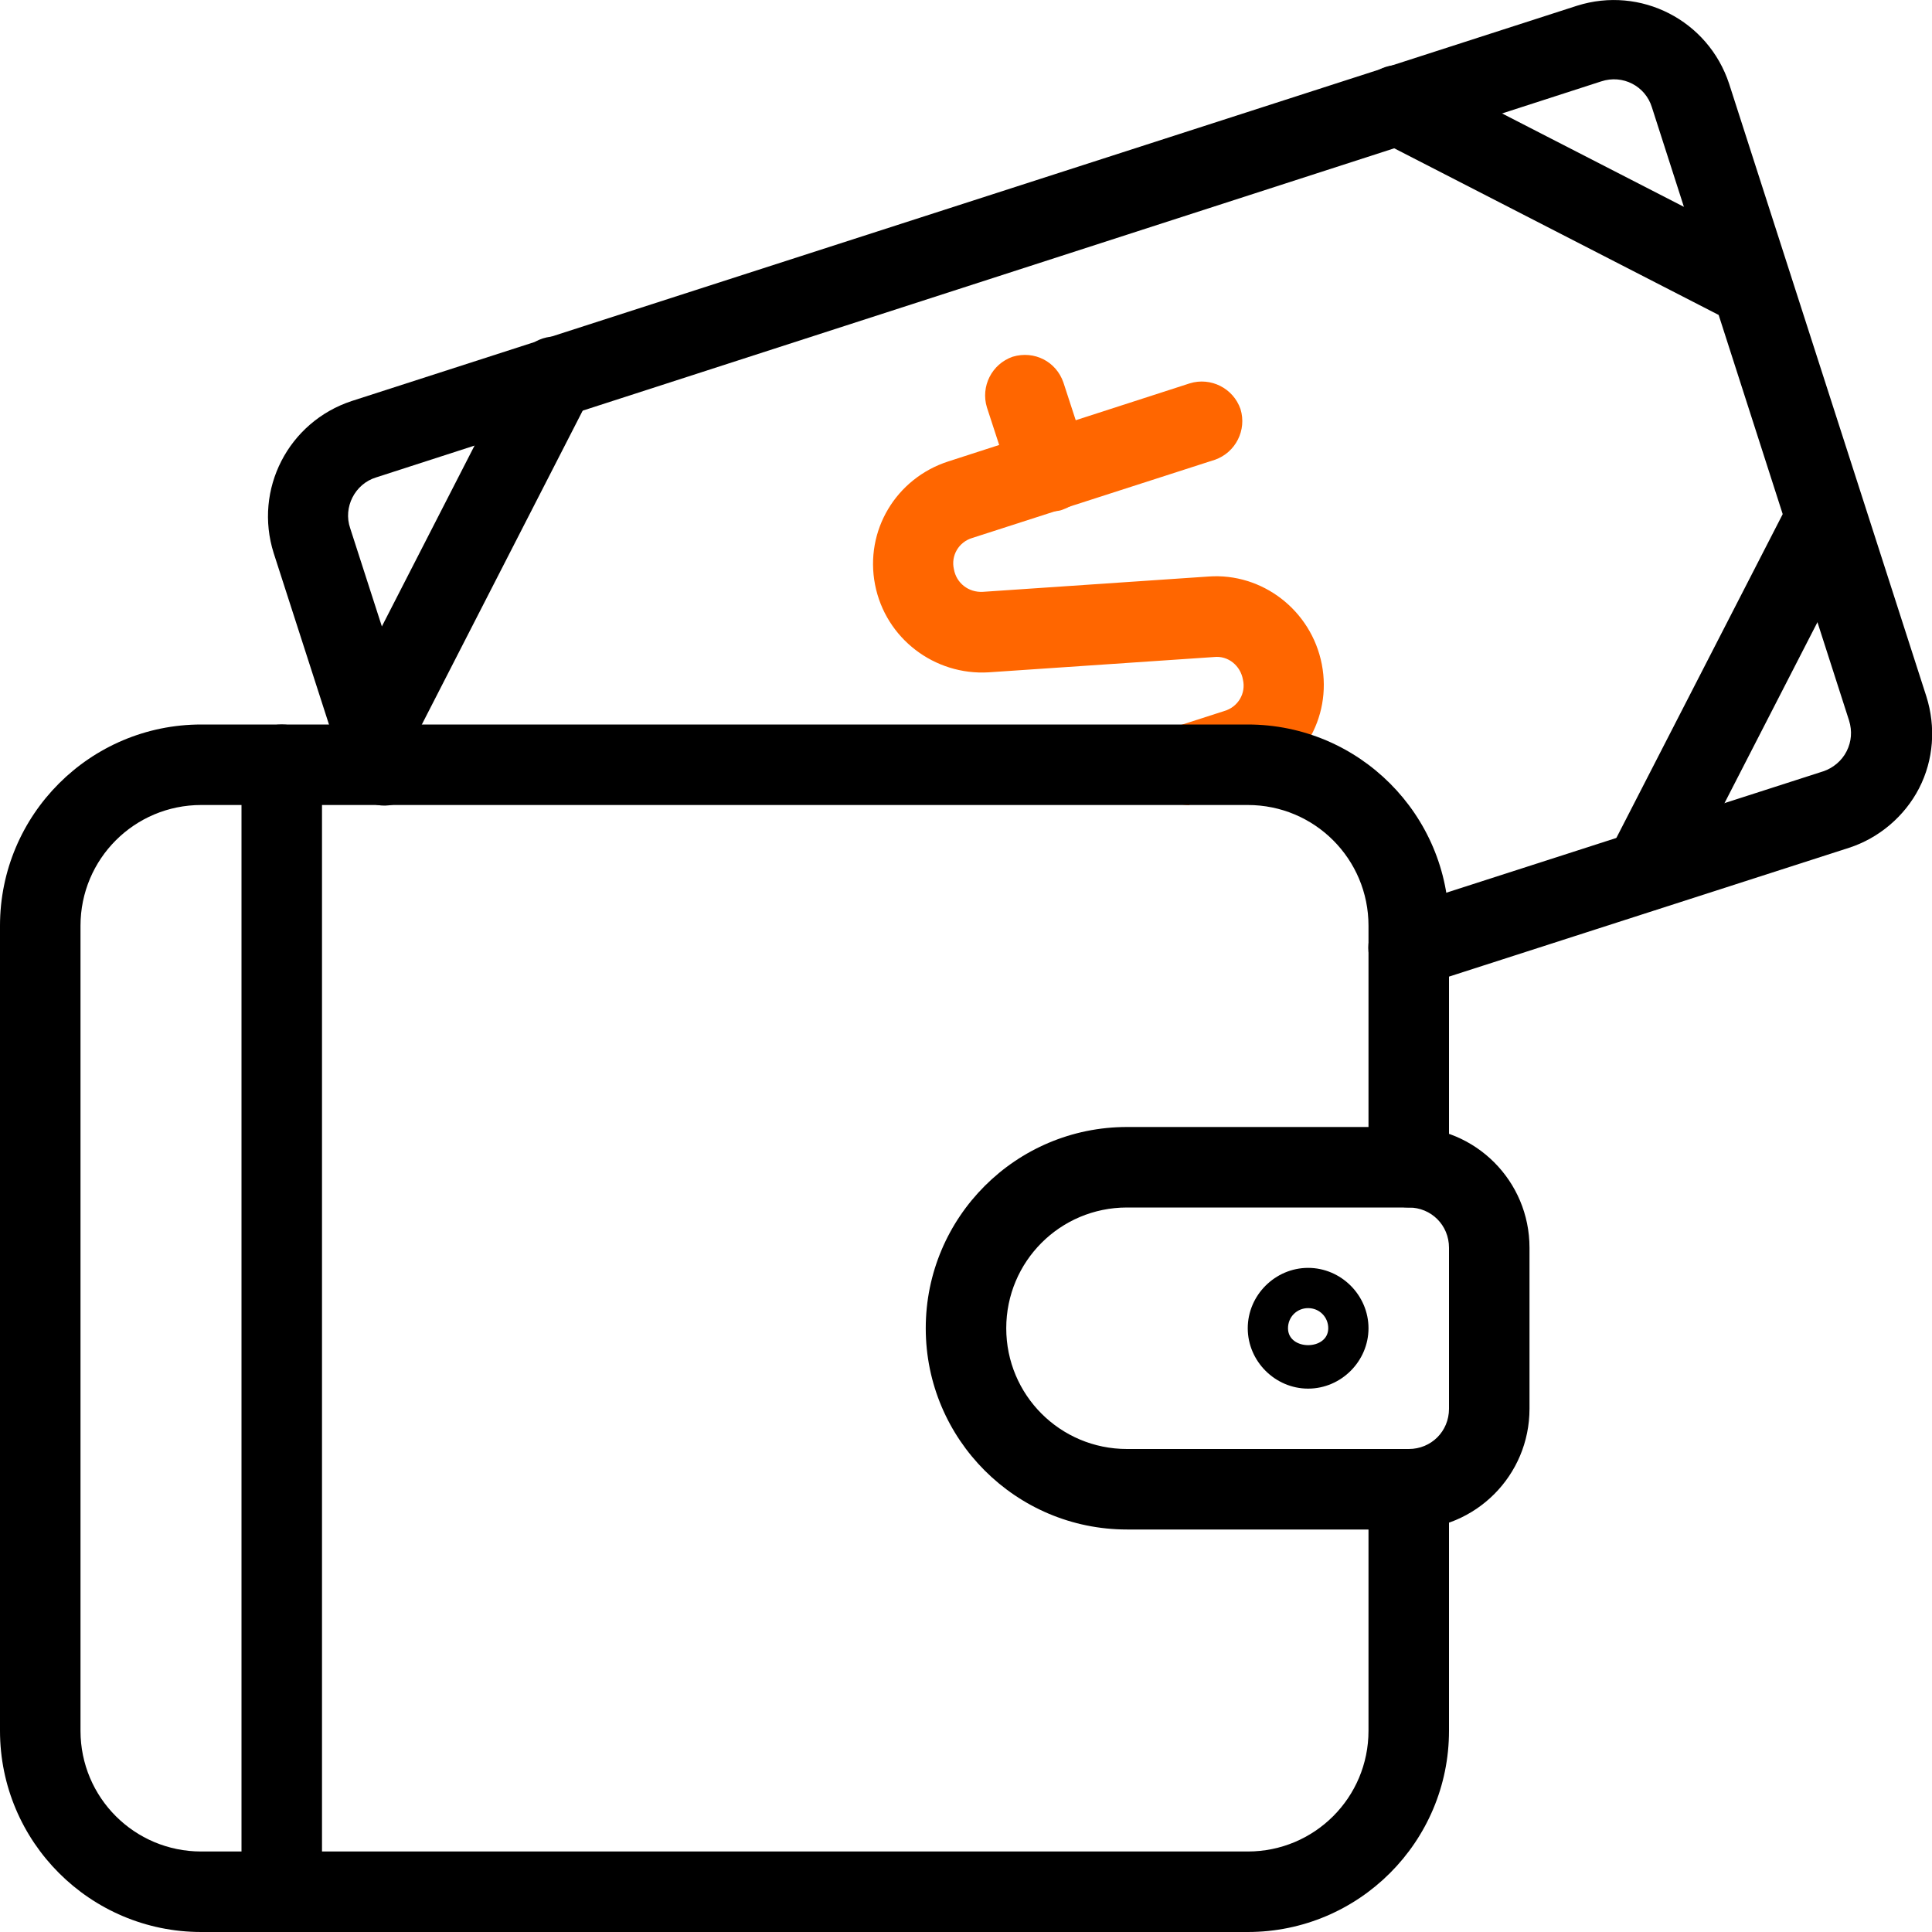
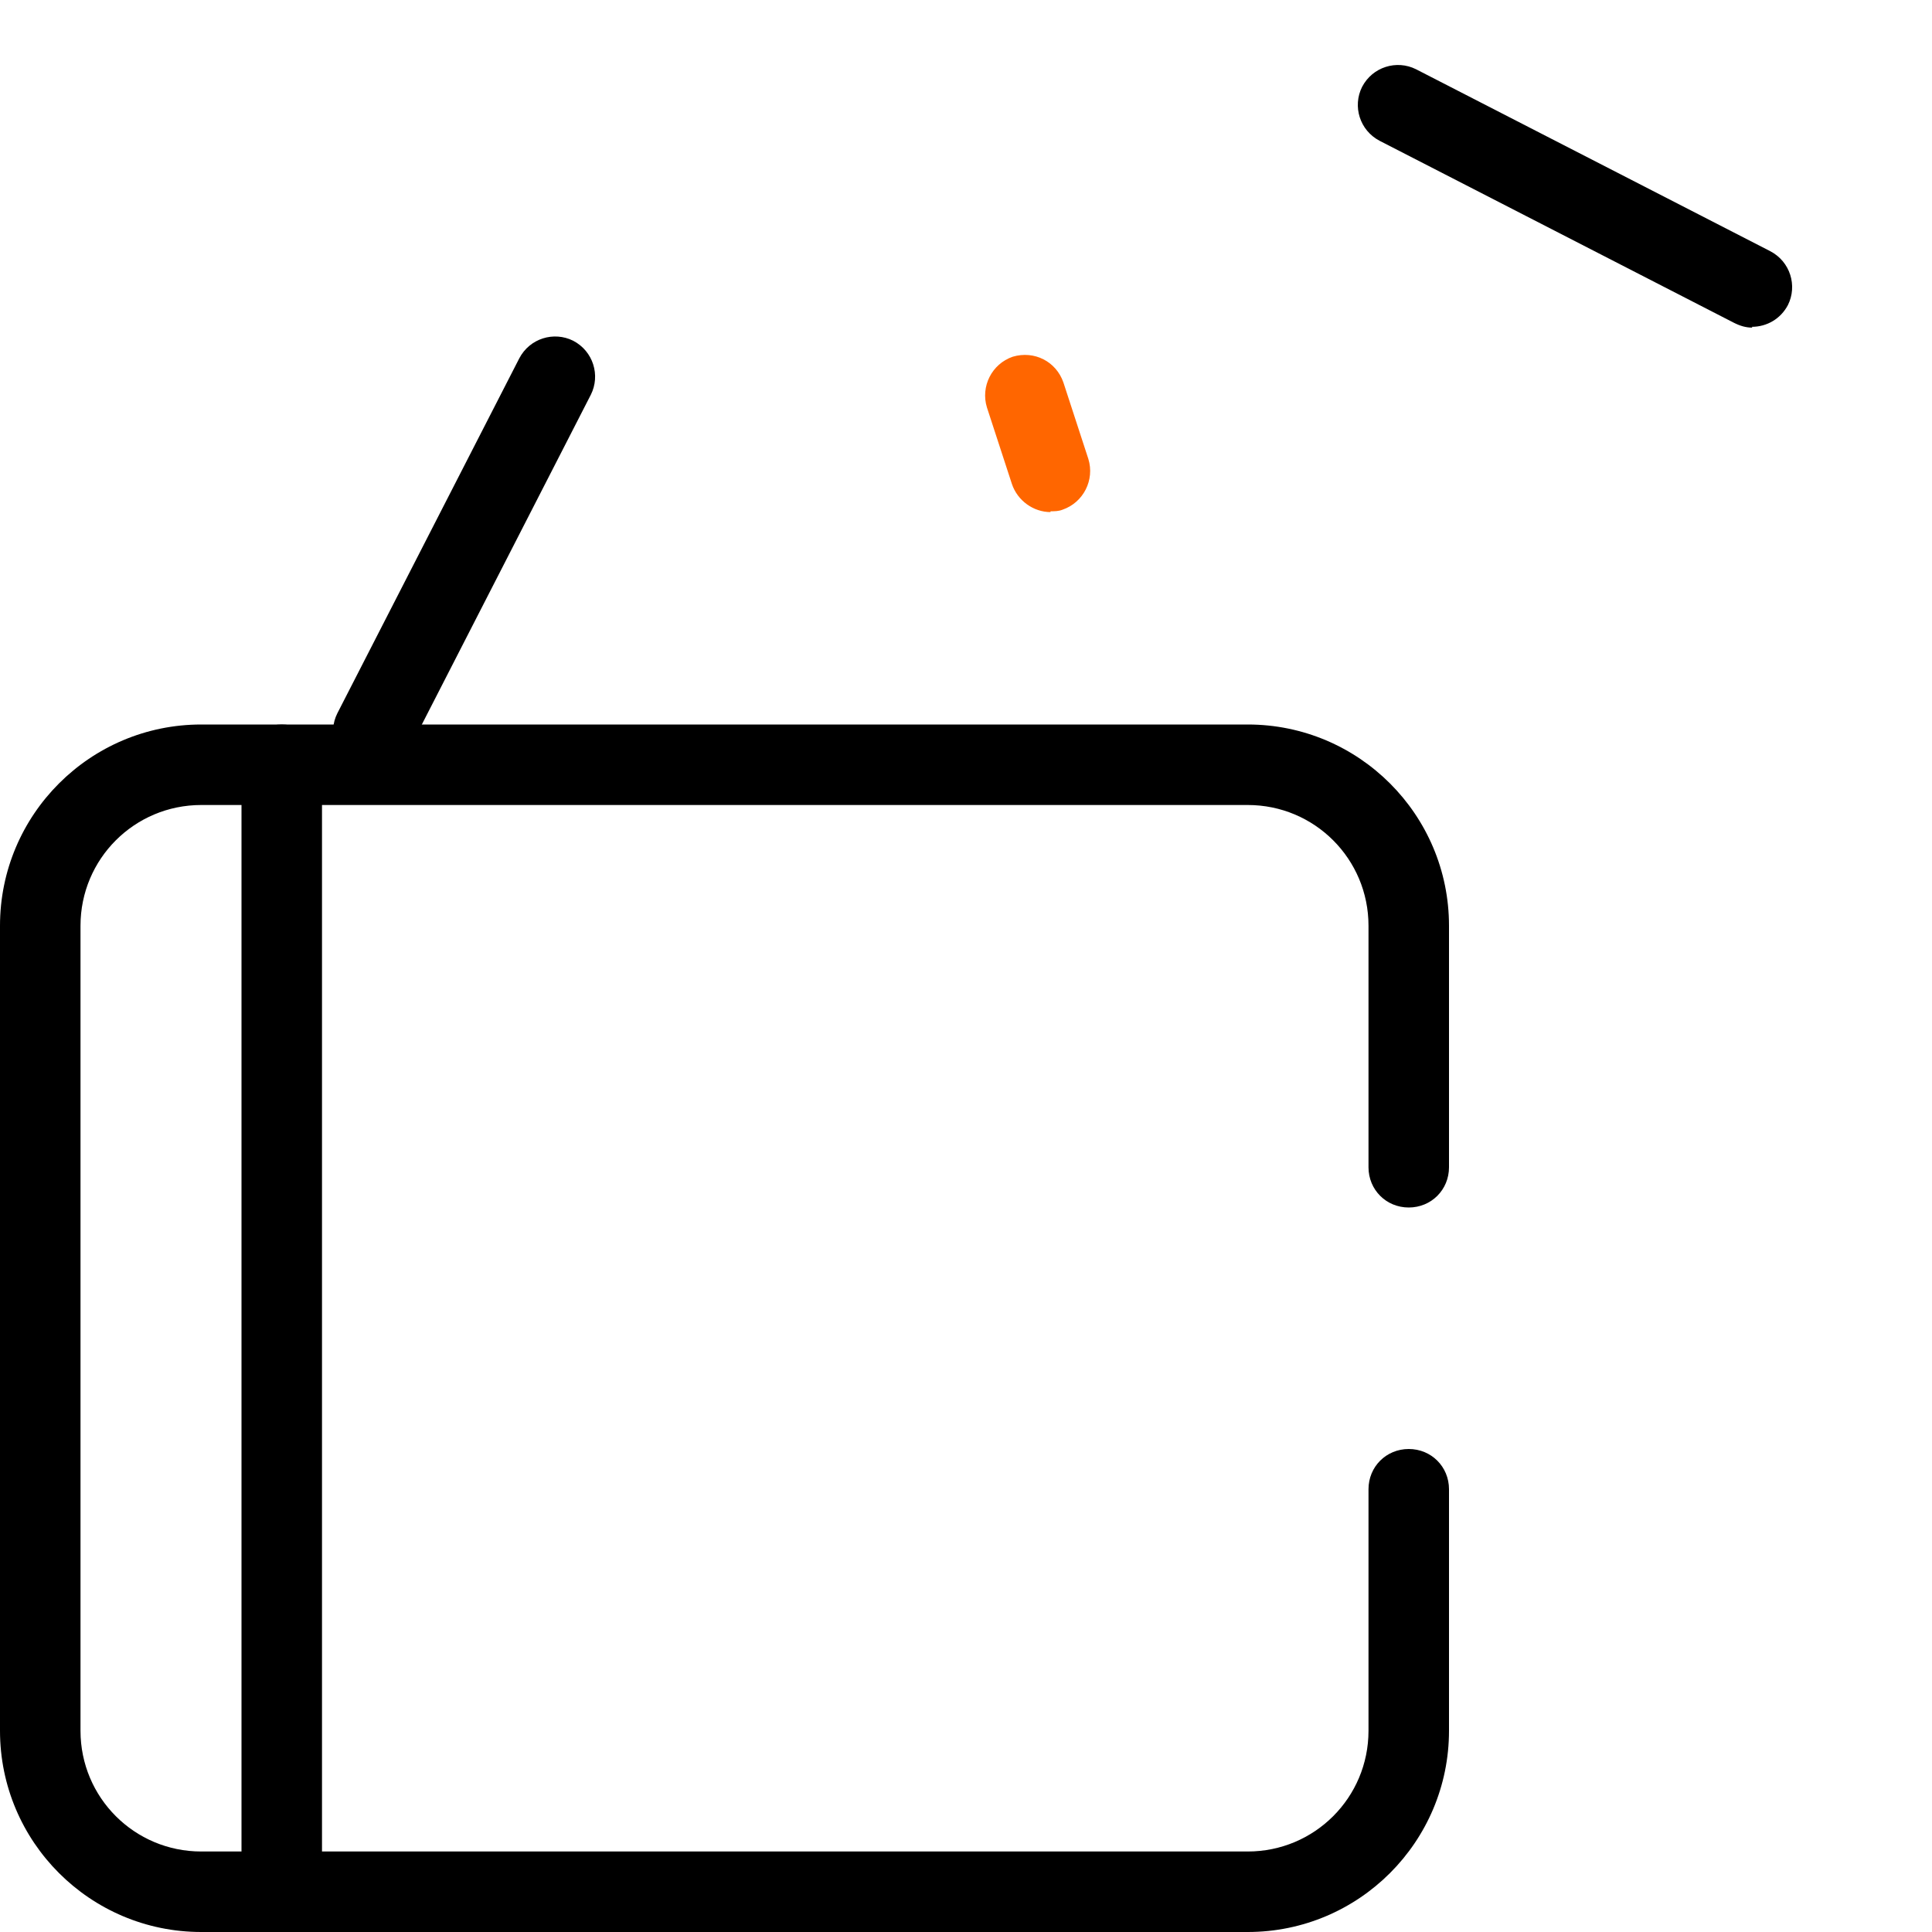
<svg xmlns="http://www.w3.org/2000/svg" width="36" height="36" viewBox="0 0 36 36" fill="none">
  <g clip-path="url(#clip0_3605_4762)">
-     <path d="M26.25 18.407C25.935 18.407 25.635 18.212 25.53 17.882C25.41 17.492 25.62 17.072 26.01 16.937L33.975 14.372C34.155 14.312 34.32 14.177 34.41 13.997C34.5 13.817 34.515 13.622 34.455 13.427L30.78 1.997C30.66 1.607 30.24 1.382 29.835 1.517L7.005 8.897C6.615 9.017 6.39 9.452 6.525 9.842L7.875 14.027C7.995 14.417 7.785 14.852 7.395 14.972C7.005 15.107 6.585 14.882 6.45 14.492L5.1 10.307C4.725 9.122 5.37 7.862 6.555 7.472L29.385 0.107C30.57 -0.268 31.83 0.377 32.22 1.562L35.895 12.977C36.075 13.547 36.03 14.162 35.76 14.687C35.49 15.212 35.01 15.617 34.455 15.797L26.49 18.362C26.415 18.392 26.34 18.392 26.265 18.392L26.25 18.407Z" fill="black" />
    <path d="M6.96 14.389C6.84 14.389 6.735 14.358 6.615 14.299C6.24 14.104 6.105 13.653 6.285 13.293L9.675 6.679C9.87 6.304 10.32 6.169 10.68 6.349C11.055 6.544 11.19 6.994 11.01 7.354L7.62 13.969C7.485 14.223 7.23 14.373 6.945 14.373L6.96 14.389Z" fill="black" />
    <path d="M32.655 6.105C32.535 6.105 32.43 6.075 32.31 6.015L25.71 2.625C25.335 2.43 25.2 1.98 25.38 1.62C25.575 1.245 26.025 1.11 26.385 1.29L32.985 4.68C33.36 4.875 33.495 5.325 33.315 5.685C33.18 5.94 32.925 6.09 32.64 6.09L32.655 6.105Z" fill="black" />
-     <path d="M30.645 16.998C30.525 16.998 30.42 16.968 30.3 16.909C29.925 16.713 29.79 16.264 29.97 15.903L33.36 9.304C33.555 8.929 34.005 8.794 34.365 8.974C34.74 9.169 34.875 9.619 34.695 9.979L31.305 16.578C31.17 16.834 30.915 16.983 30.63 16.983L30.645 16.998Z" fill="black" />
-     <path d="M22.17 15.003C21.855 15.003 21.555 14.808 21.45 14.478C21.33 14.088 21.54 13.668 21.93 13.533L22.815 13.248C23.07 13.173 23.22 12.918 23.16 12.663C23.115 12.408 22.89 12.213 22.62 12.243L18.42 12.528C17.415 12.588 16.5 11.898 16.305 10.893C16.11 9.888 16.695 8.913 17.67 8.598L22.17 7.143C22.56 7.023 22.98 7.233 23.115 7.623C23.235 8.013 23.025 8.433 22.635 8.568L18.12 10.023C17.865 10.098 17.715 10.353 17.775 10.608C17.82 10.863 18.045 11.043 18.315 11.028L22.515 10.743C23.52 10.668 24.435 11.373 24.63 12.378C24.825 13.383 24.24 14.358 23.265 14.673L22.38 14.958C22.305 14.988 22.23 14.988 22.155 14.988L22.17 15.003Z" fill="#FF6600" />
    <path d="M19.575 9.542C19.26 9.542 18.96 9.332 18.855 9.017L18.39 7.592C18.27 7.202 18.48 6.782 18.87 6.647C19.275 6.527 19.68 6.737 19.815 7.127L20.28 8.552C20.4 8.942 20.19 9.362 19.8 9.497C19.725 9.527 19.65 9.527 19.575 9.527V9.542Z" fill="#FF6600" />
    <path d="M23.25 36H3.75C1.68 36 0 34.32 0 32.25V17.25C0 15.18 1.68 13.5 3.75 13.5H23.25C25.32 13.5 27 15.18 27 17.25V21.75C27 22.17 26.67 22.5 26.25 22.5C25.83 22.5 25.5 22.17 25.5 21.75V17.25C25.5 16.005 24.495 15 23.25 15H3.75C2.505 15 1.5 16.005 1.5 17.25V32.25C1.5 33.495 2.505 34.5 3.75 34.5H23.25C24.495 34.5 25.5 33.495 25.5 32.25V27.75C25.5 27.33 25.83 27 26.25 27C26.67 27 27 27.33 27 27.75V32.25C27 34.32 25.32 36 23.25 36Z" fill="black" />
    <path d="M5.25 36C4.83 36 4.5 35.67 4.5 35.25V14.25C4.5 13.83 4.83 13.5 5.25 13.5C5.67 13.5 6 13.83 6 14.25V35.25C6 35.67 5.67 36 5.25 36Z" fill="black" />
-     <path d="M26.25 28.5H21C18.93 28.5 17.25 26.82 17.25 24.75C17.25 22.68 18.93 21 21 21H26.25C27.495 21 28.5 22.005 28.5 23.25V26.25C28.5 27.495 27.495 28.5 26.25 28.5ZM21 22.5C19.755 22.5 18.75 23.505 18.75 24.75C18.75 25.995 19.755 27 21 27H26.25C26.67 27 27 26.67 27 26.25V23.25C27 22.83 26.67 22.5 26.25 22.5H21Z" fill="black" />
-     <path d="M24.375 25.875C23.76 25.875 23.25 25.365 23.25 24.75C23.25 24.135 23.76 23.625 24.375 23.625C24.99 23.625 25.5 24.135 25.5 24.75C25.5 25.365 24.99 25.875 24.375 25.875ZM24.375 24.375C24.165 24.375 24 24.54 24 24.75C24 25.17 24.75 25.17 24.75 24.75C24.75 24.54 24.585 24.375 24.375 24.375Z" fill="black" />
  </g>
  <defs>
    <clipPath id="clip0_3605_4762">
      <rect width="36" height="36" fill="white" />
    </clipPath>
  </defs>
</svg>